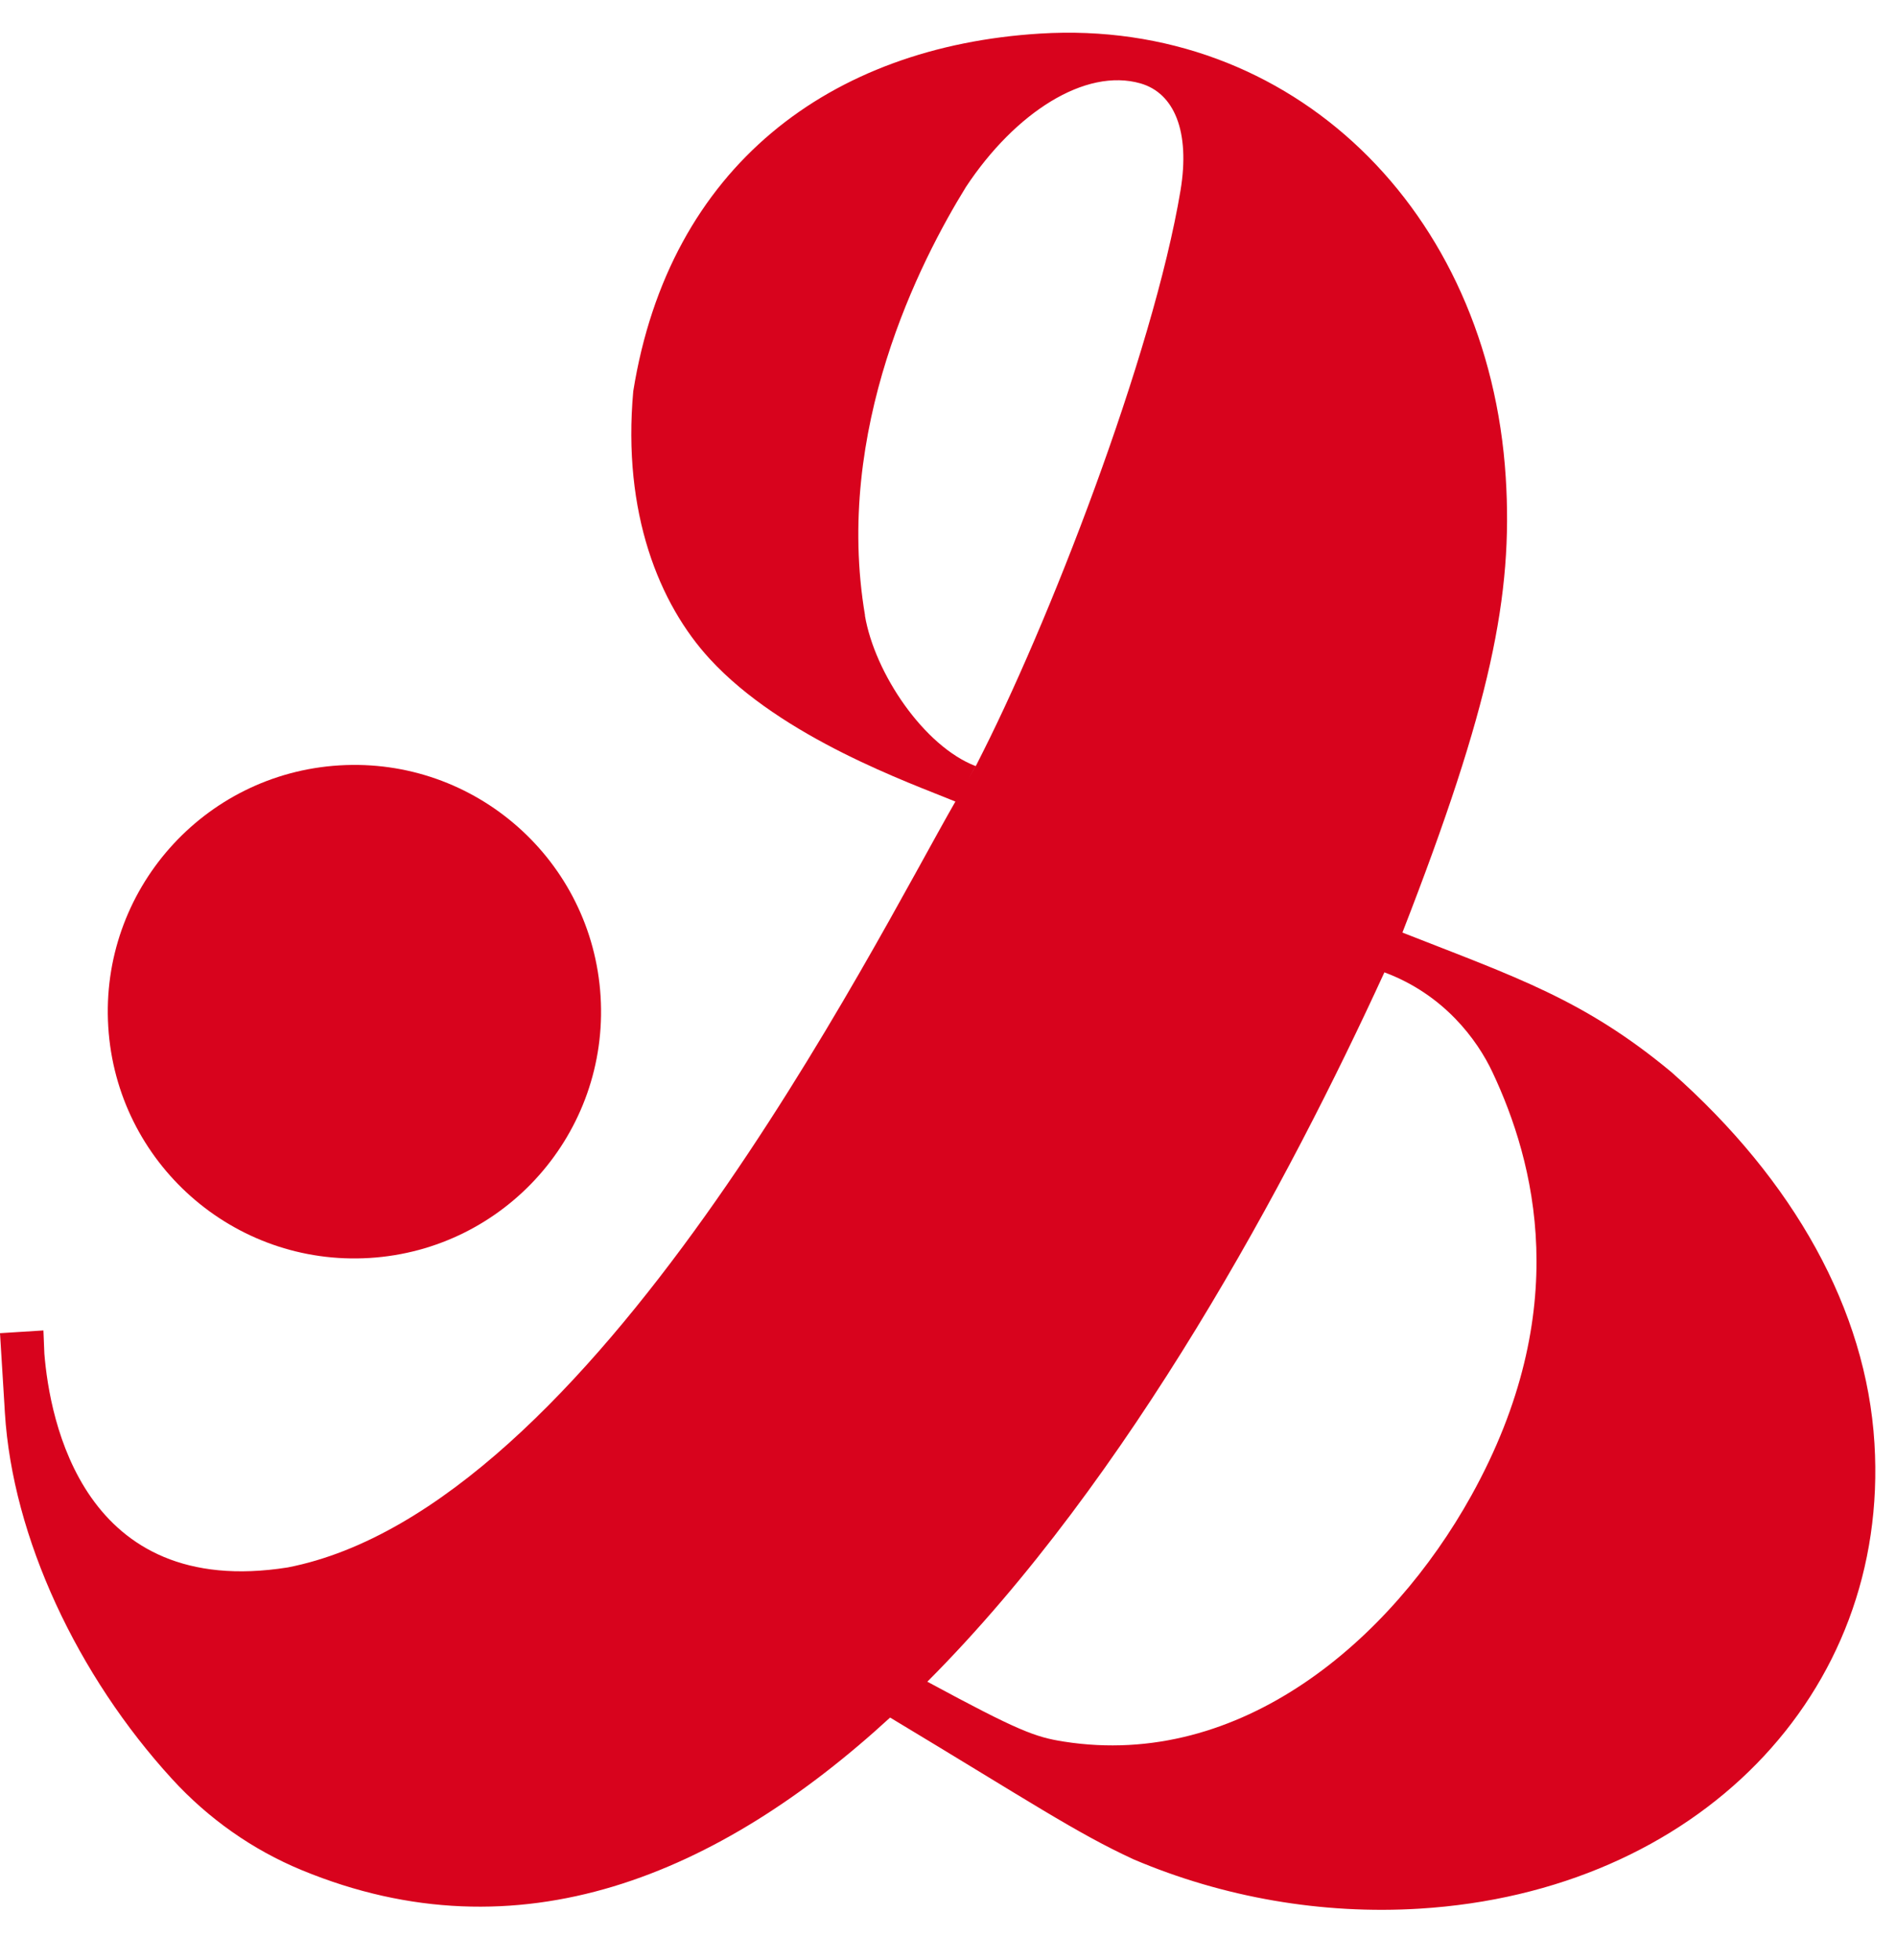
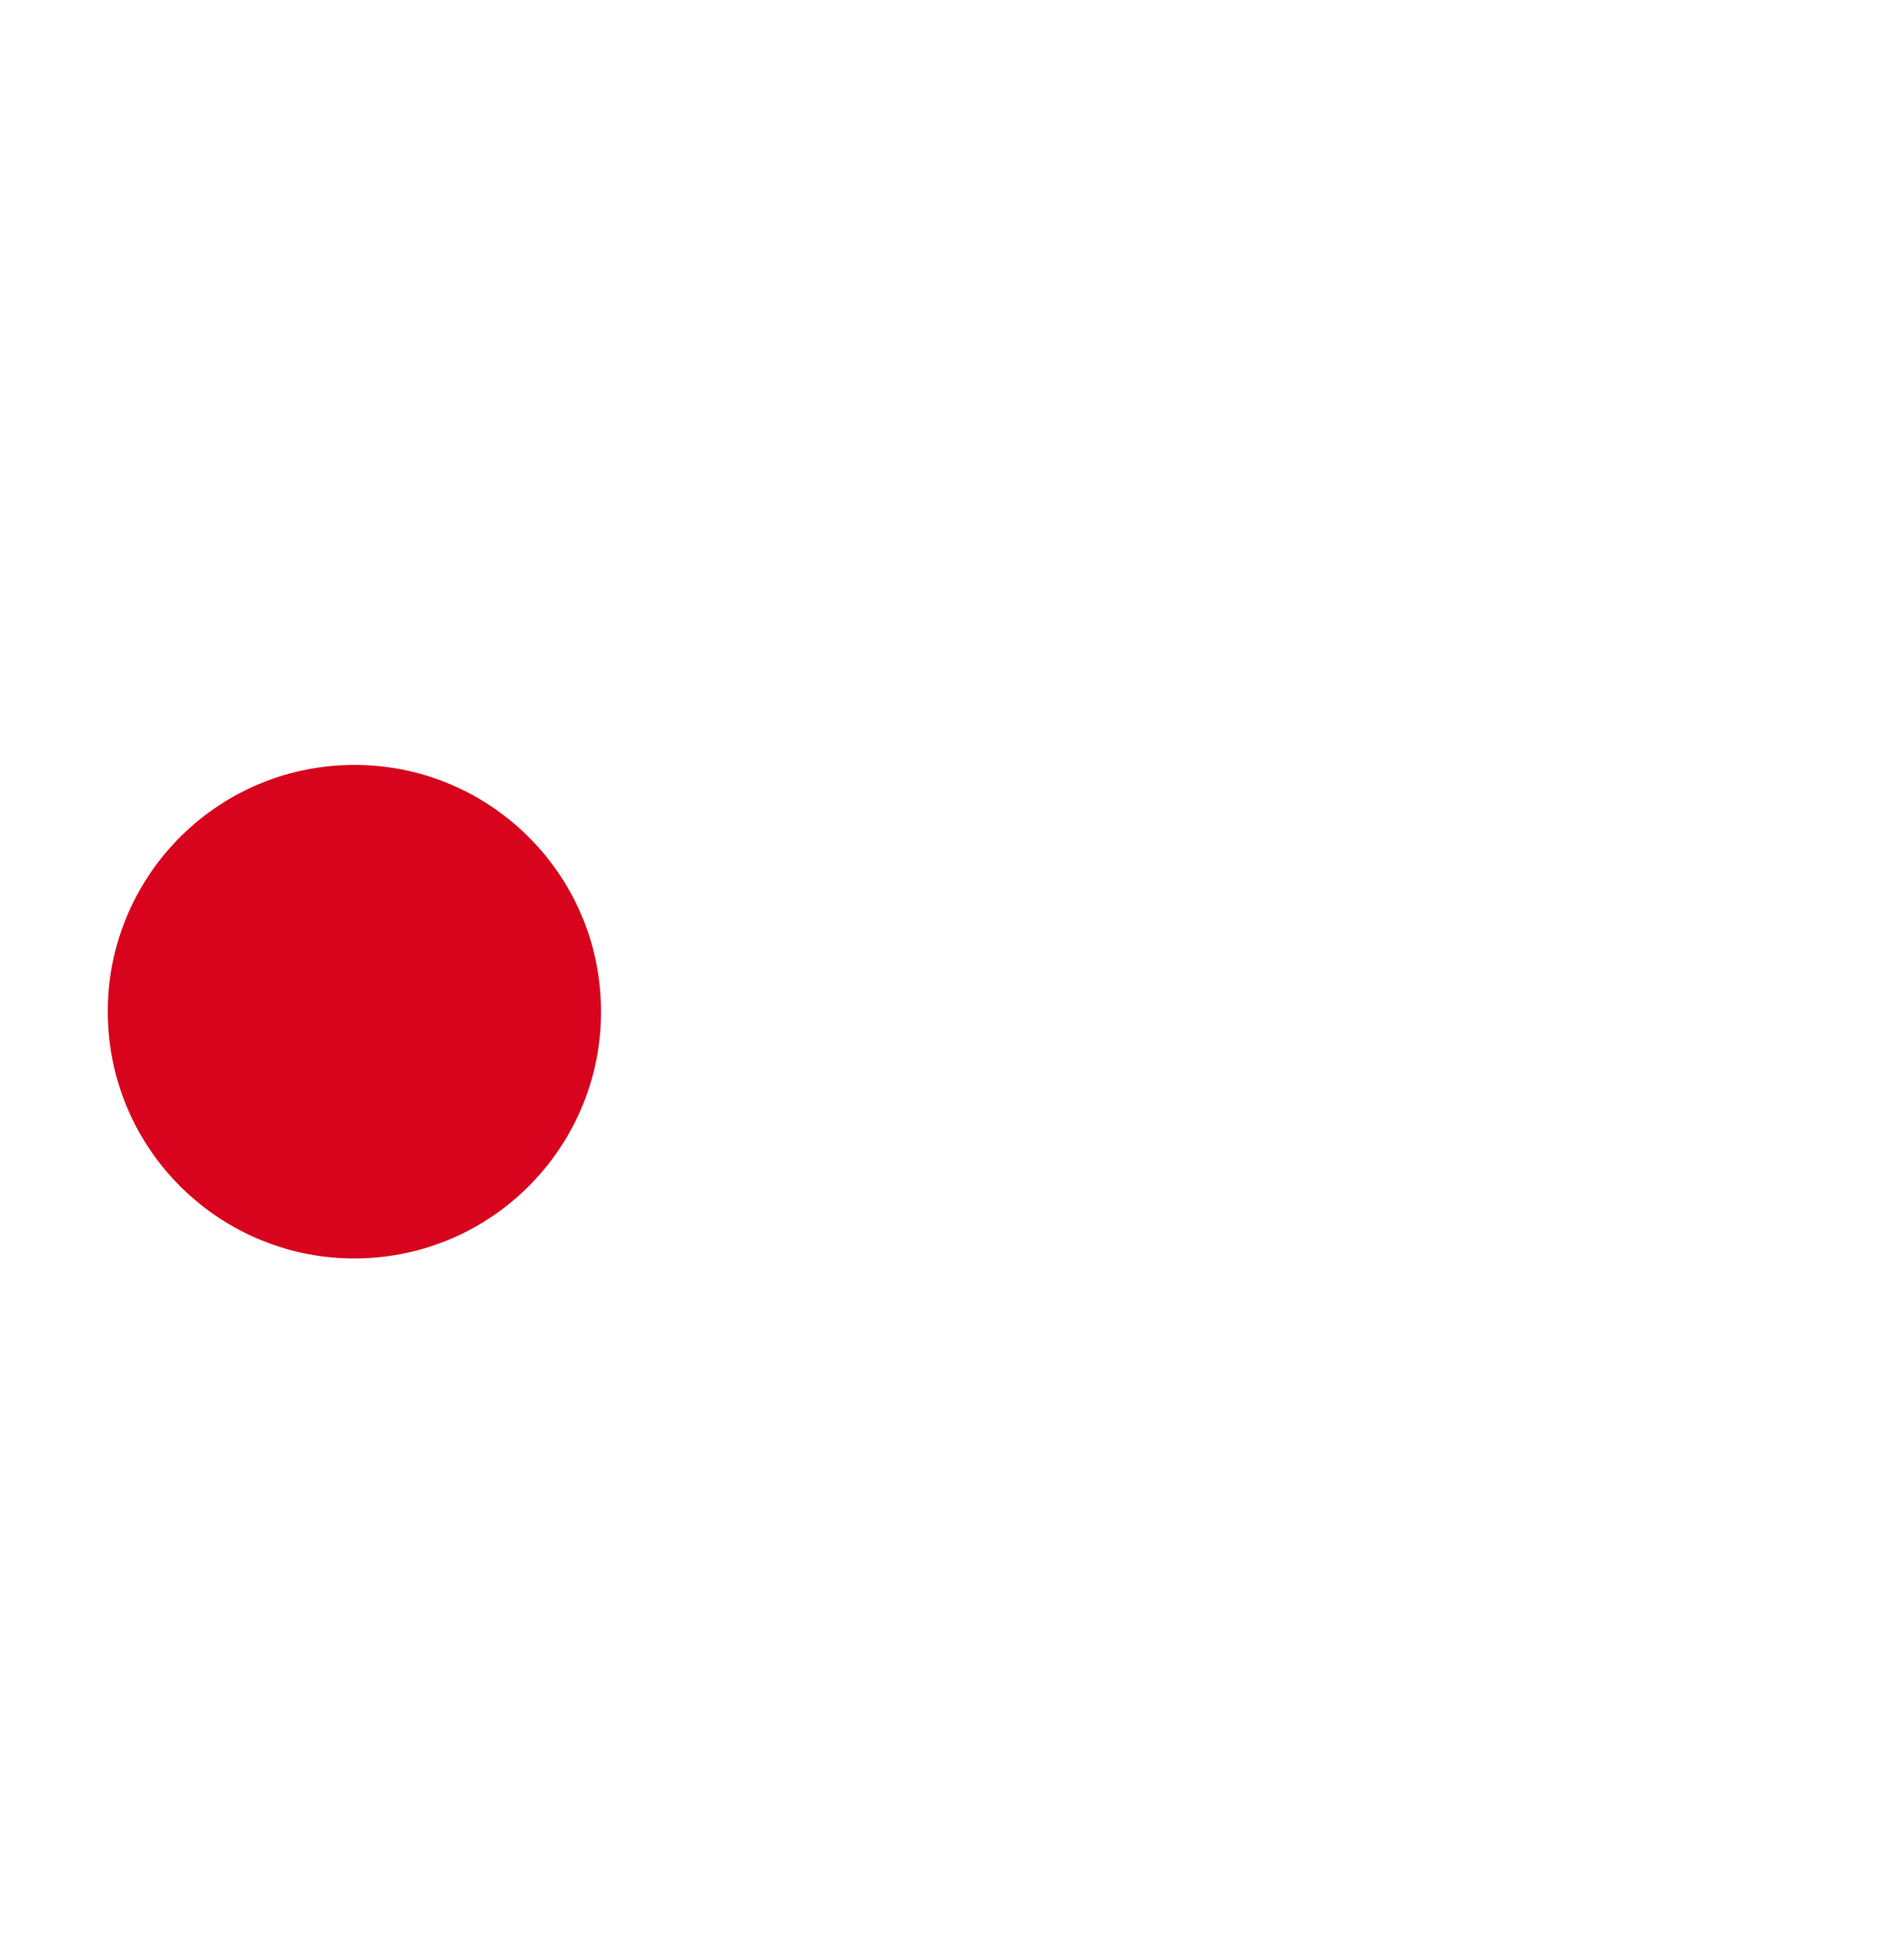
<svg xmlns="http://www.w3.org/2000/svg" width="30" height="31" viewBox="0 0 30 31" fill="none">
-   <path d="M29.659 22.824C29.53 20.715 28.387 18.671 26.45 16.958C25.068 15.808 23.985 15.453 22.19 14.748C23.587 11.163 23.943 9.413 23.825 7.548C23.557 3.325 20.441 0.286 16.457 0.531C13.137 0.735 10.591 2.63 10.02 6.186C9.845 8.115 10.432 9.553 11.23 10.42C12.379 11.671 14.405 12.384 15.117 12.676C13.808 14.954 9.375 23.851 4.552 24.788C1.308 25.301 0.786 22.447 0.702 21.408L0.687 21.04L0 21.083L0.07 22.218L0.077 22.34C0.199 24.317 1.225 26.498 2.723 28.134C3.294 28.758 3.994 29.253 4.775 29.575C8.217 30.996 11.378 29.646 14.084 27.162C16.286 28.486 17.03 28.987 17.938 29.405C19.359 30.009 20.921 30.279 22.462 30.184C26.84 29.915 29.904 26.797 29.659 22.824ZM13.687 9.732C13.191 6.799 14.558 4.132 15.285 2.955C16.061 1.782 17.17 1.068 18.046 1.319C18.58 1.473 18.834 2.079 18.679 3.012C18.244 5.613 16.58 9.909 15.448 12.097L15.559 11.9C15.533 11.946 15.493 12.019 15.439 12.115C15.442 12.109 15.445 12.103 15.448 12.098L15.438 12.115C15.403 12.177 15.362 12.248 15.316 12.33L15.437 12.115C14.623 11.803 13.841 10.651 13.685 9.733L13.687 9.732ZM23.281 23.651C22.006 25.945 19.63 27.982 16.833 27.542C16.381 27.471 16.121 27.377 14.673 26.595C17.887 23.375 20.404 18.648 21.905 15.377C22.845 15.726 23.374 16.442 23.616 16.958C24.277 18.363 24.913 20.713 23.281 23.651Z" fill="#D8031D" />
  <path d="M5.847 19.894C7.998 19.762 9.635 17.911 9.503 15.759C9.371 13.608 7.52 11.972 5.368 12.104C3.217 12.236 1.58 14.087 1.713 16.238C1.845 18.389 3.696 20.026 5.847 19.894Z" fill="#D8031D" />
</svg>